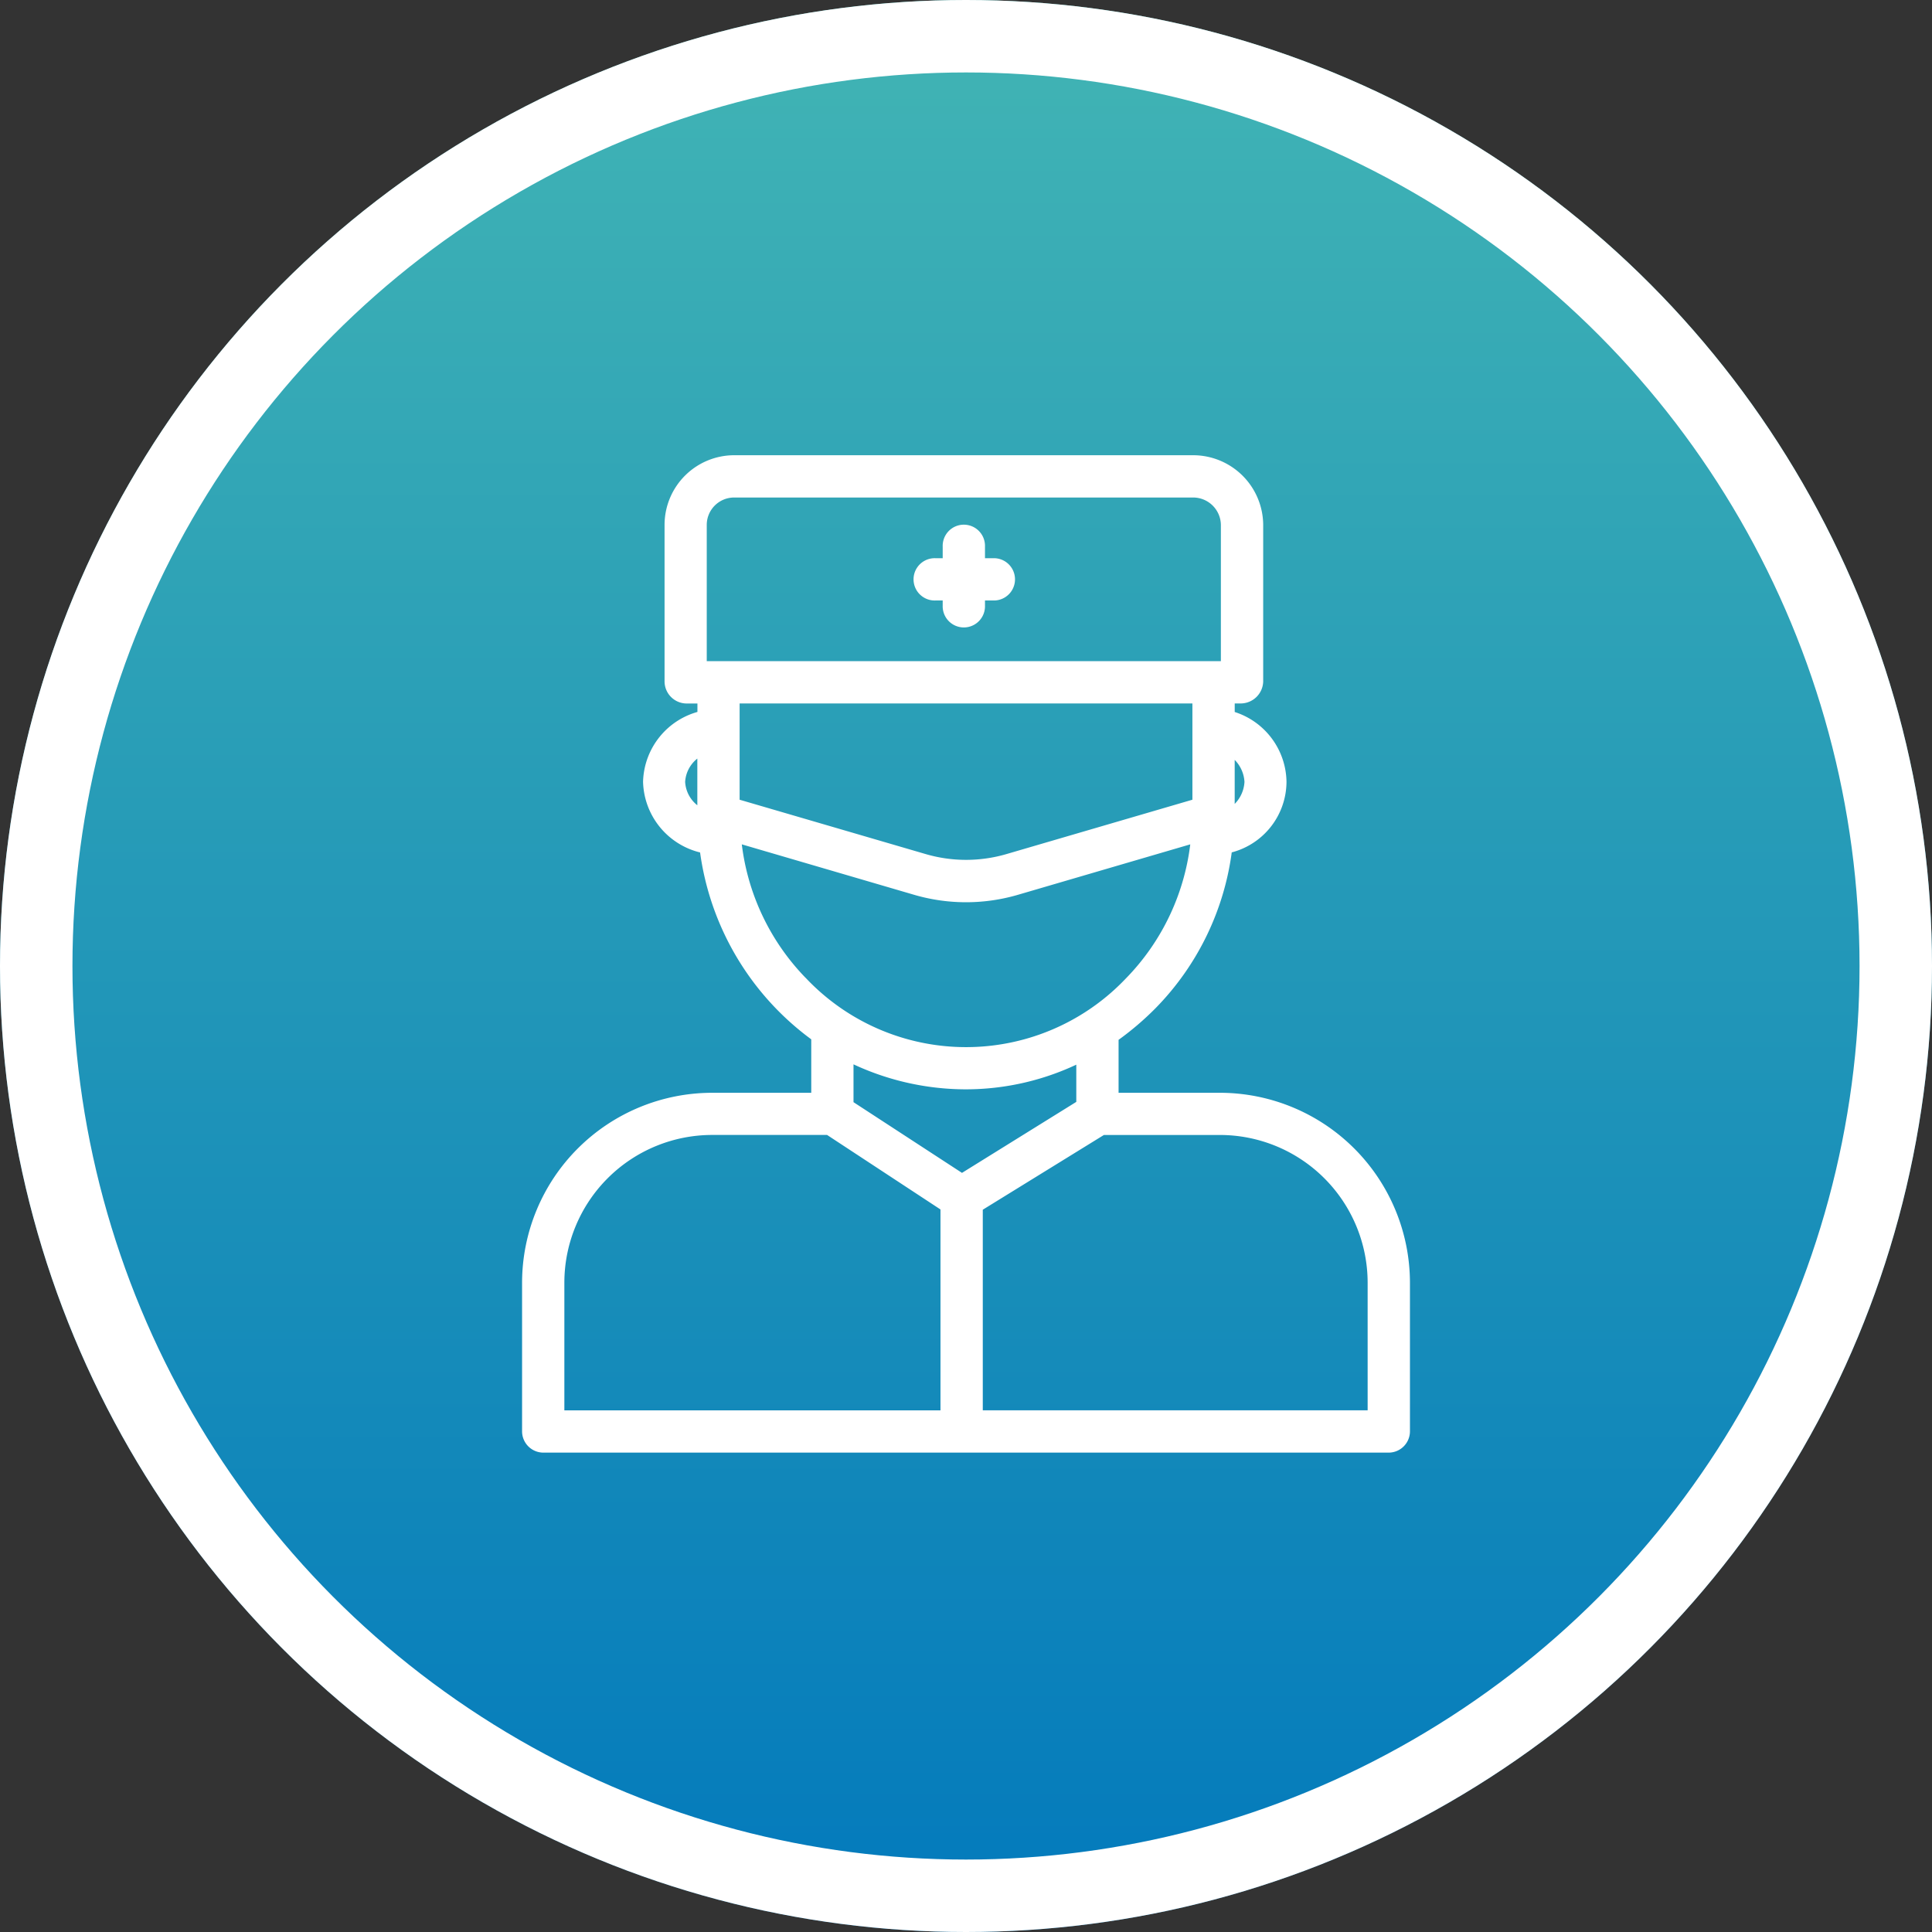
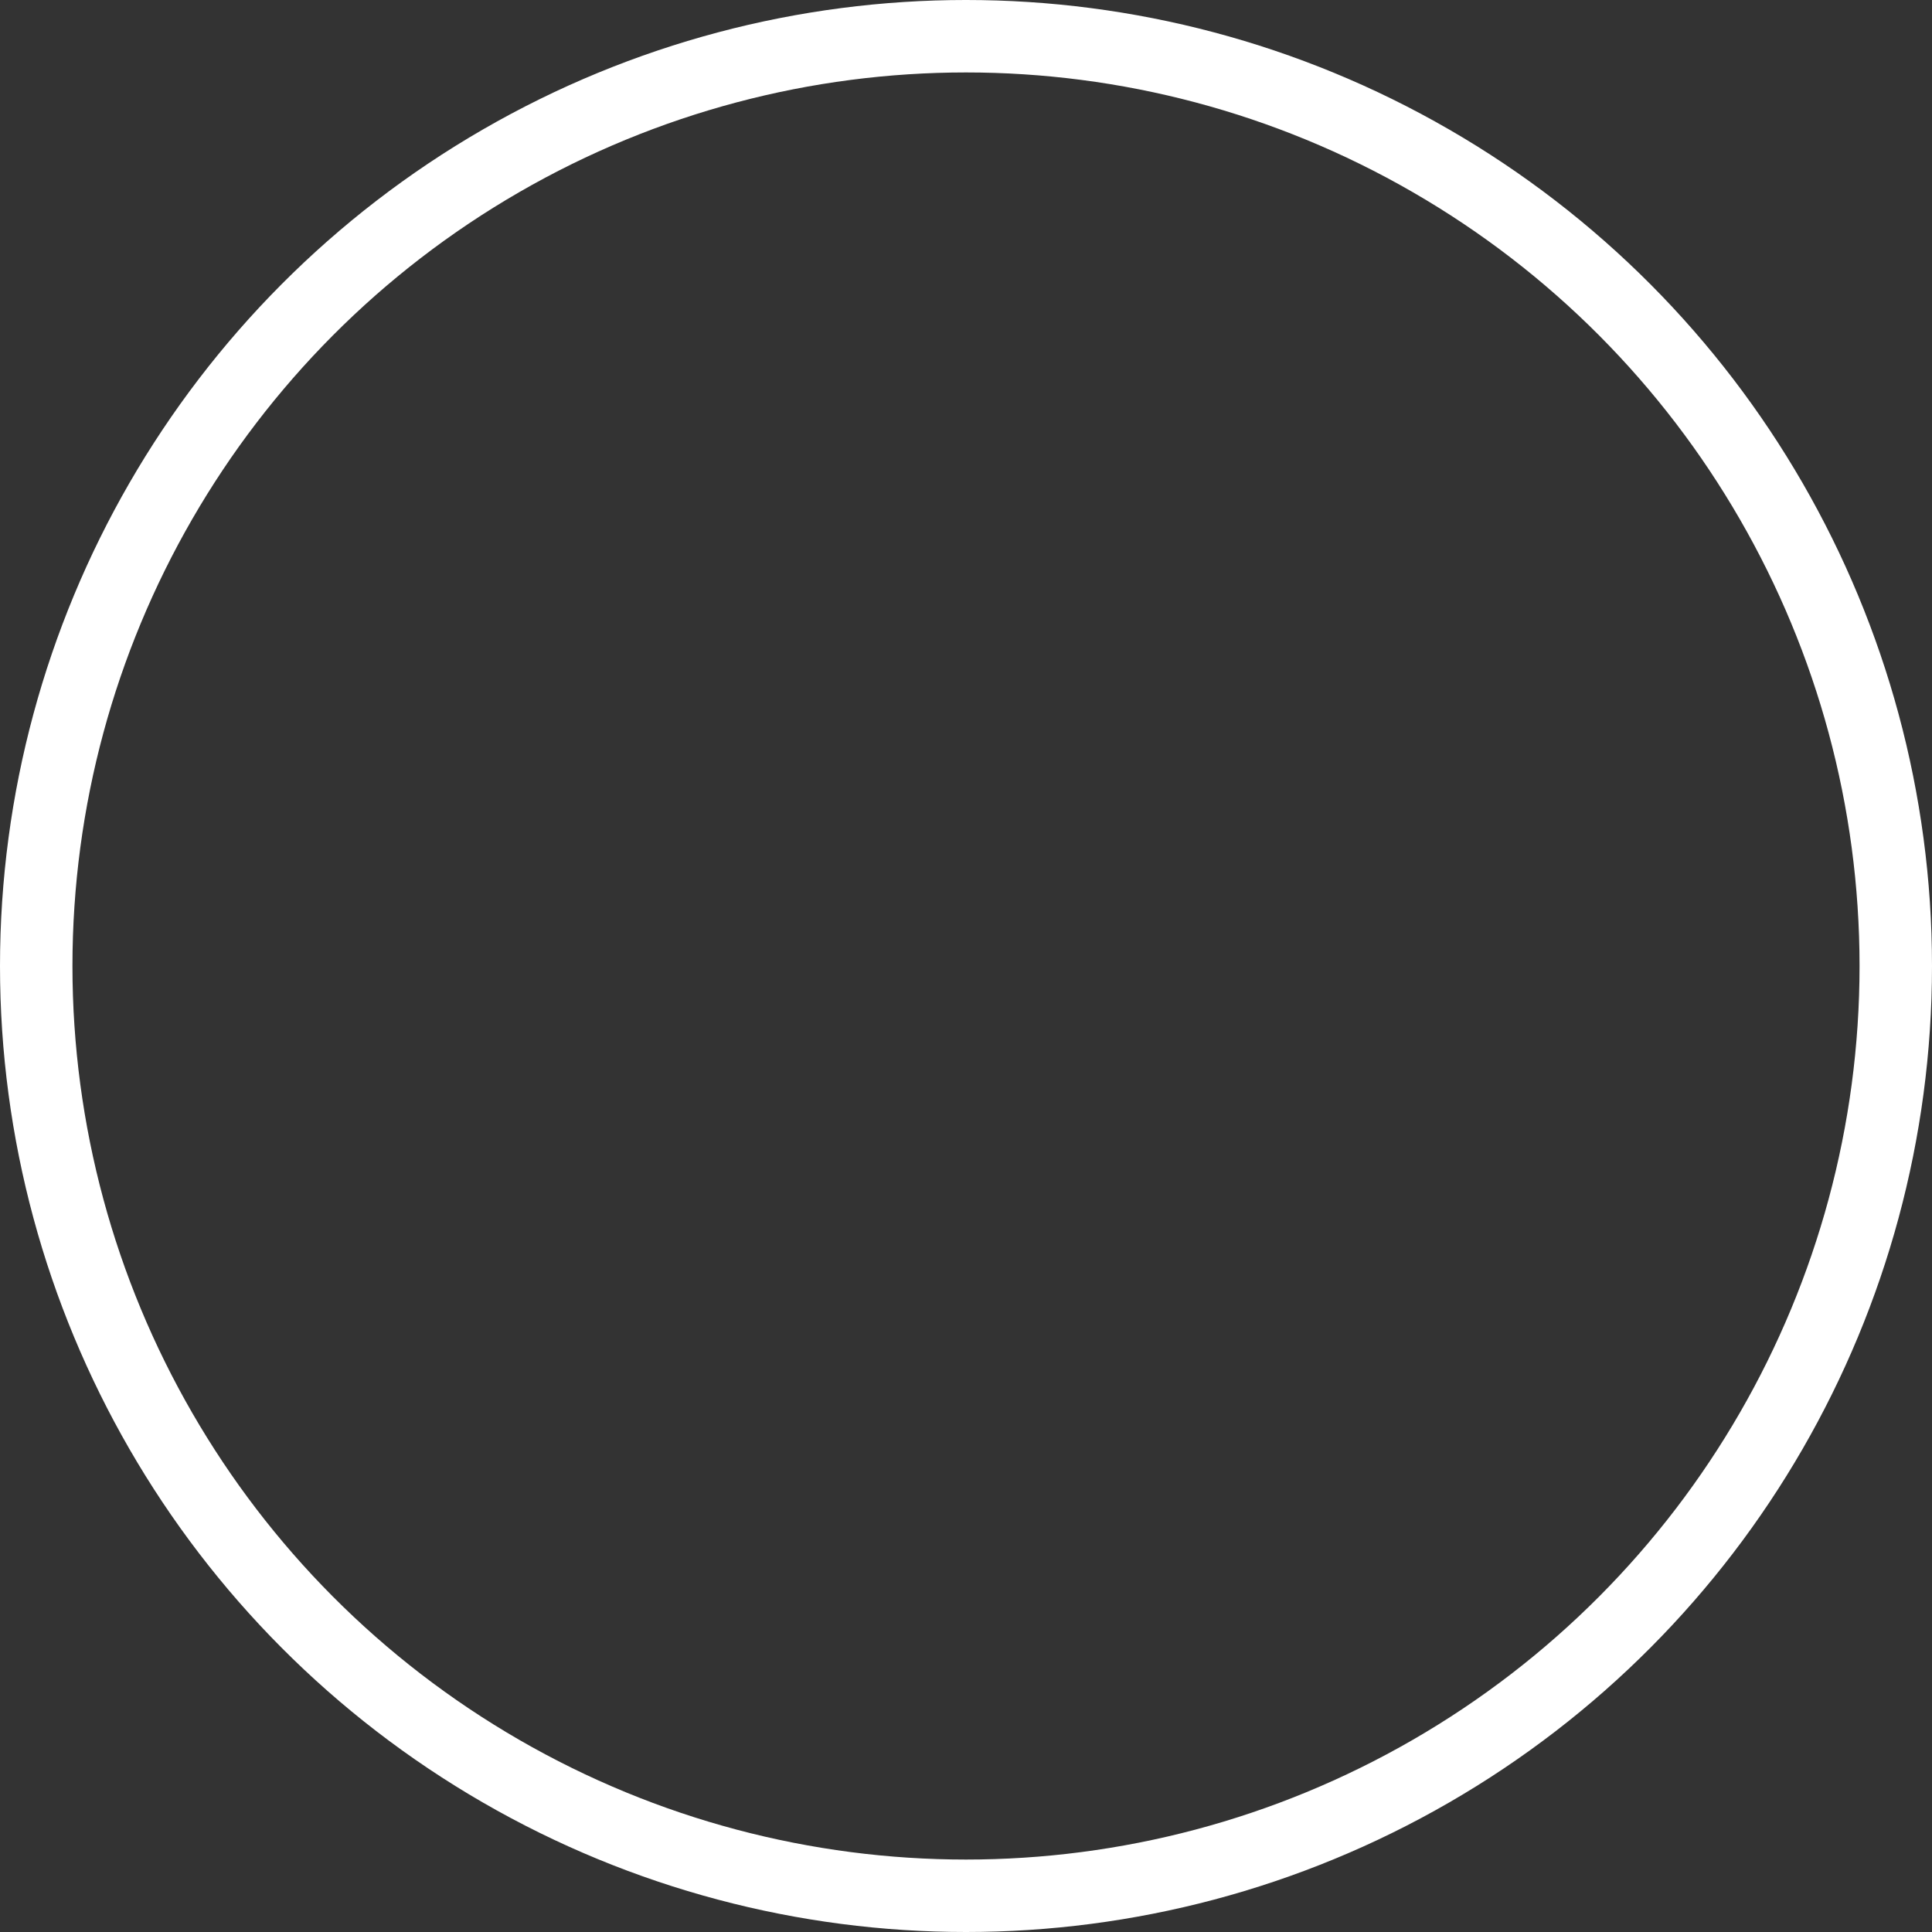
<svg xmlns="http://www.w3.org/2000/svg" width="80" height="80" viewBox="0 0 80 80">
  <rect x="0" y="0" width="80" height="80" fill="#333333" stroke="none" />
  <defs>
    <linearGradient id="linear-gradient" x1="0.5" x2="0.5" y2="1" gradientUnits="objectBoundingBox">
      <stop offset="0" stop-color="#42b5b4" />
      <stop offset="1" stop-color="#0279bc" />
    </linearGradient>
  </defs>
  <g id="Group_4173" data-name="Group 4173" transform="translate(-320 -1294)">
    <g id="Ellipse_581" data-name="Ellipse 581" transform="translate(320 1294)" stroke="#fff" stroke-width="3" fill="url(#linear-gradient)">
-       <circle cx="40" cy="40" r="40" stroke="none" />
      <circle cx="40" cy="40" r="38.5" fill="none" />
    </g>
    <g id="doctor" transform="translate(341.768 1313)">
-       <path id="Path_7441" data-name="Path 7441" d="M28.739,26.4H24.4V23.98a11.976,11.976,0,0,0,1.575-1.339A11.209,11.209,0,0,0,29.1,16.174a2.885,2.885,0,0,0,2.253-2.8,2.932,2.932,0,0,0-2.144-2.78V9.978h.42a.784.784,0,0,0,.759-.759v-6.5A2.753,2.753,0,0,0,27.629,0H8.636A2.737,2.737,0,0,0,5.9,2.721v6.5a.768.768,0,0,0,.741.759h.62v.616A2.938,2.938,0,0,0,5.01,13.375a2.946,2.946,0,0,0,2.346,2.8,11.4,11.4,0,0,0,4.618,7.785V26.4H7.725A7.725,7.725,0,0,0,0,34.1v6.177A.733.733,0,0,0,.738,41H35.727a.733.733,0,0,0,.738-.722V34.1A7.725,7.725,0,0,0,28.739,26.4Zm1.174-13.021a1.555,1.555,0,0,1-.705,1.224V12.151A1.555,1.555,0,0,1,29.913,13.375ZM7.347,2.721a1.285,1.285,0,0,1,1.289-1.27H27.629a1.3,1.3,0,0,1,1.307,1.27V8.527H7.347ZM27.757,9.978v4.249L19.948,16.51a6.112,6.112,0,0,1-3.426,0L8.708,14.227V9.978Zm-21.305,3.4a1.478,1.478,0,0,1,.805-1.24v2.48A1.478,1.478,0,0,1,6.452,13.375Zm5.067,8.254a9.751,9.751,0,0,1-2.744-5.876l7.345,2.15a7.505,7.505,0,0,0,4.227,0l7.345-2.15a9.751,9.751,0,0,1-2.744,5.876,9.272,9.272,0,0,1-13.428,0ZM18.2,25.957a10.635,10.635,0,0,0,4.749-1.11v1.863l-4.885,3.034-4.64-3.024V24.834A10.9,10.9,0,0,0,18.2,25.957ZM1.451,34.1a6.272,6.272,0,0,1,6.274-6.254h4.8L17.325,31v8.551H1.451Zm33.562,5.448H18.777v-8.54L23.9,27.847h4.836A6.272,6.272,0,0,1,35.013,34.1Zm0,0" transform="translate(0 0)" fill="#fff" stroke="#fff" stroke-width="0.3" />
-       <path id="Path_7444" data-name="Path 7444" d="M182.175,33.361h-.544v-.635a.726.726,0,1,0-1.451,0v.635h-.454a.726.726,0,1,0,0,1.451h.454v.363a.726.726,0,1,0,1.451,0v-.363h.544a.726.726,0,0,0,0-1.451Zm0,0" transform="translate(-162.763 -29.097)" fill="#fff" stroke="#fff" stroke-width="0.3" />
-     </g>
+       </g>
  </g>
</svg>